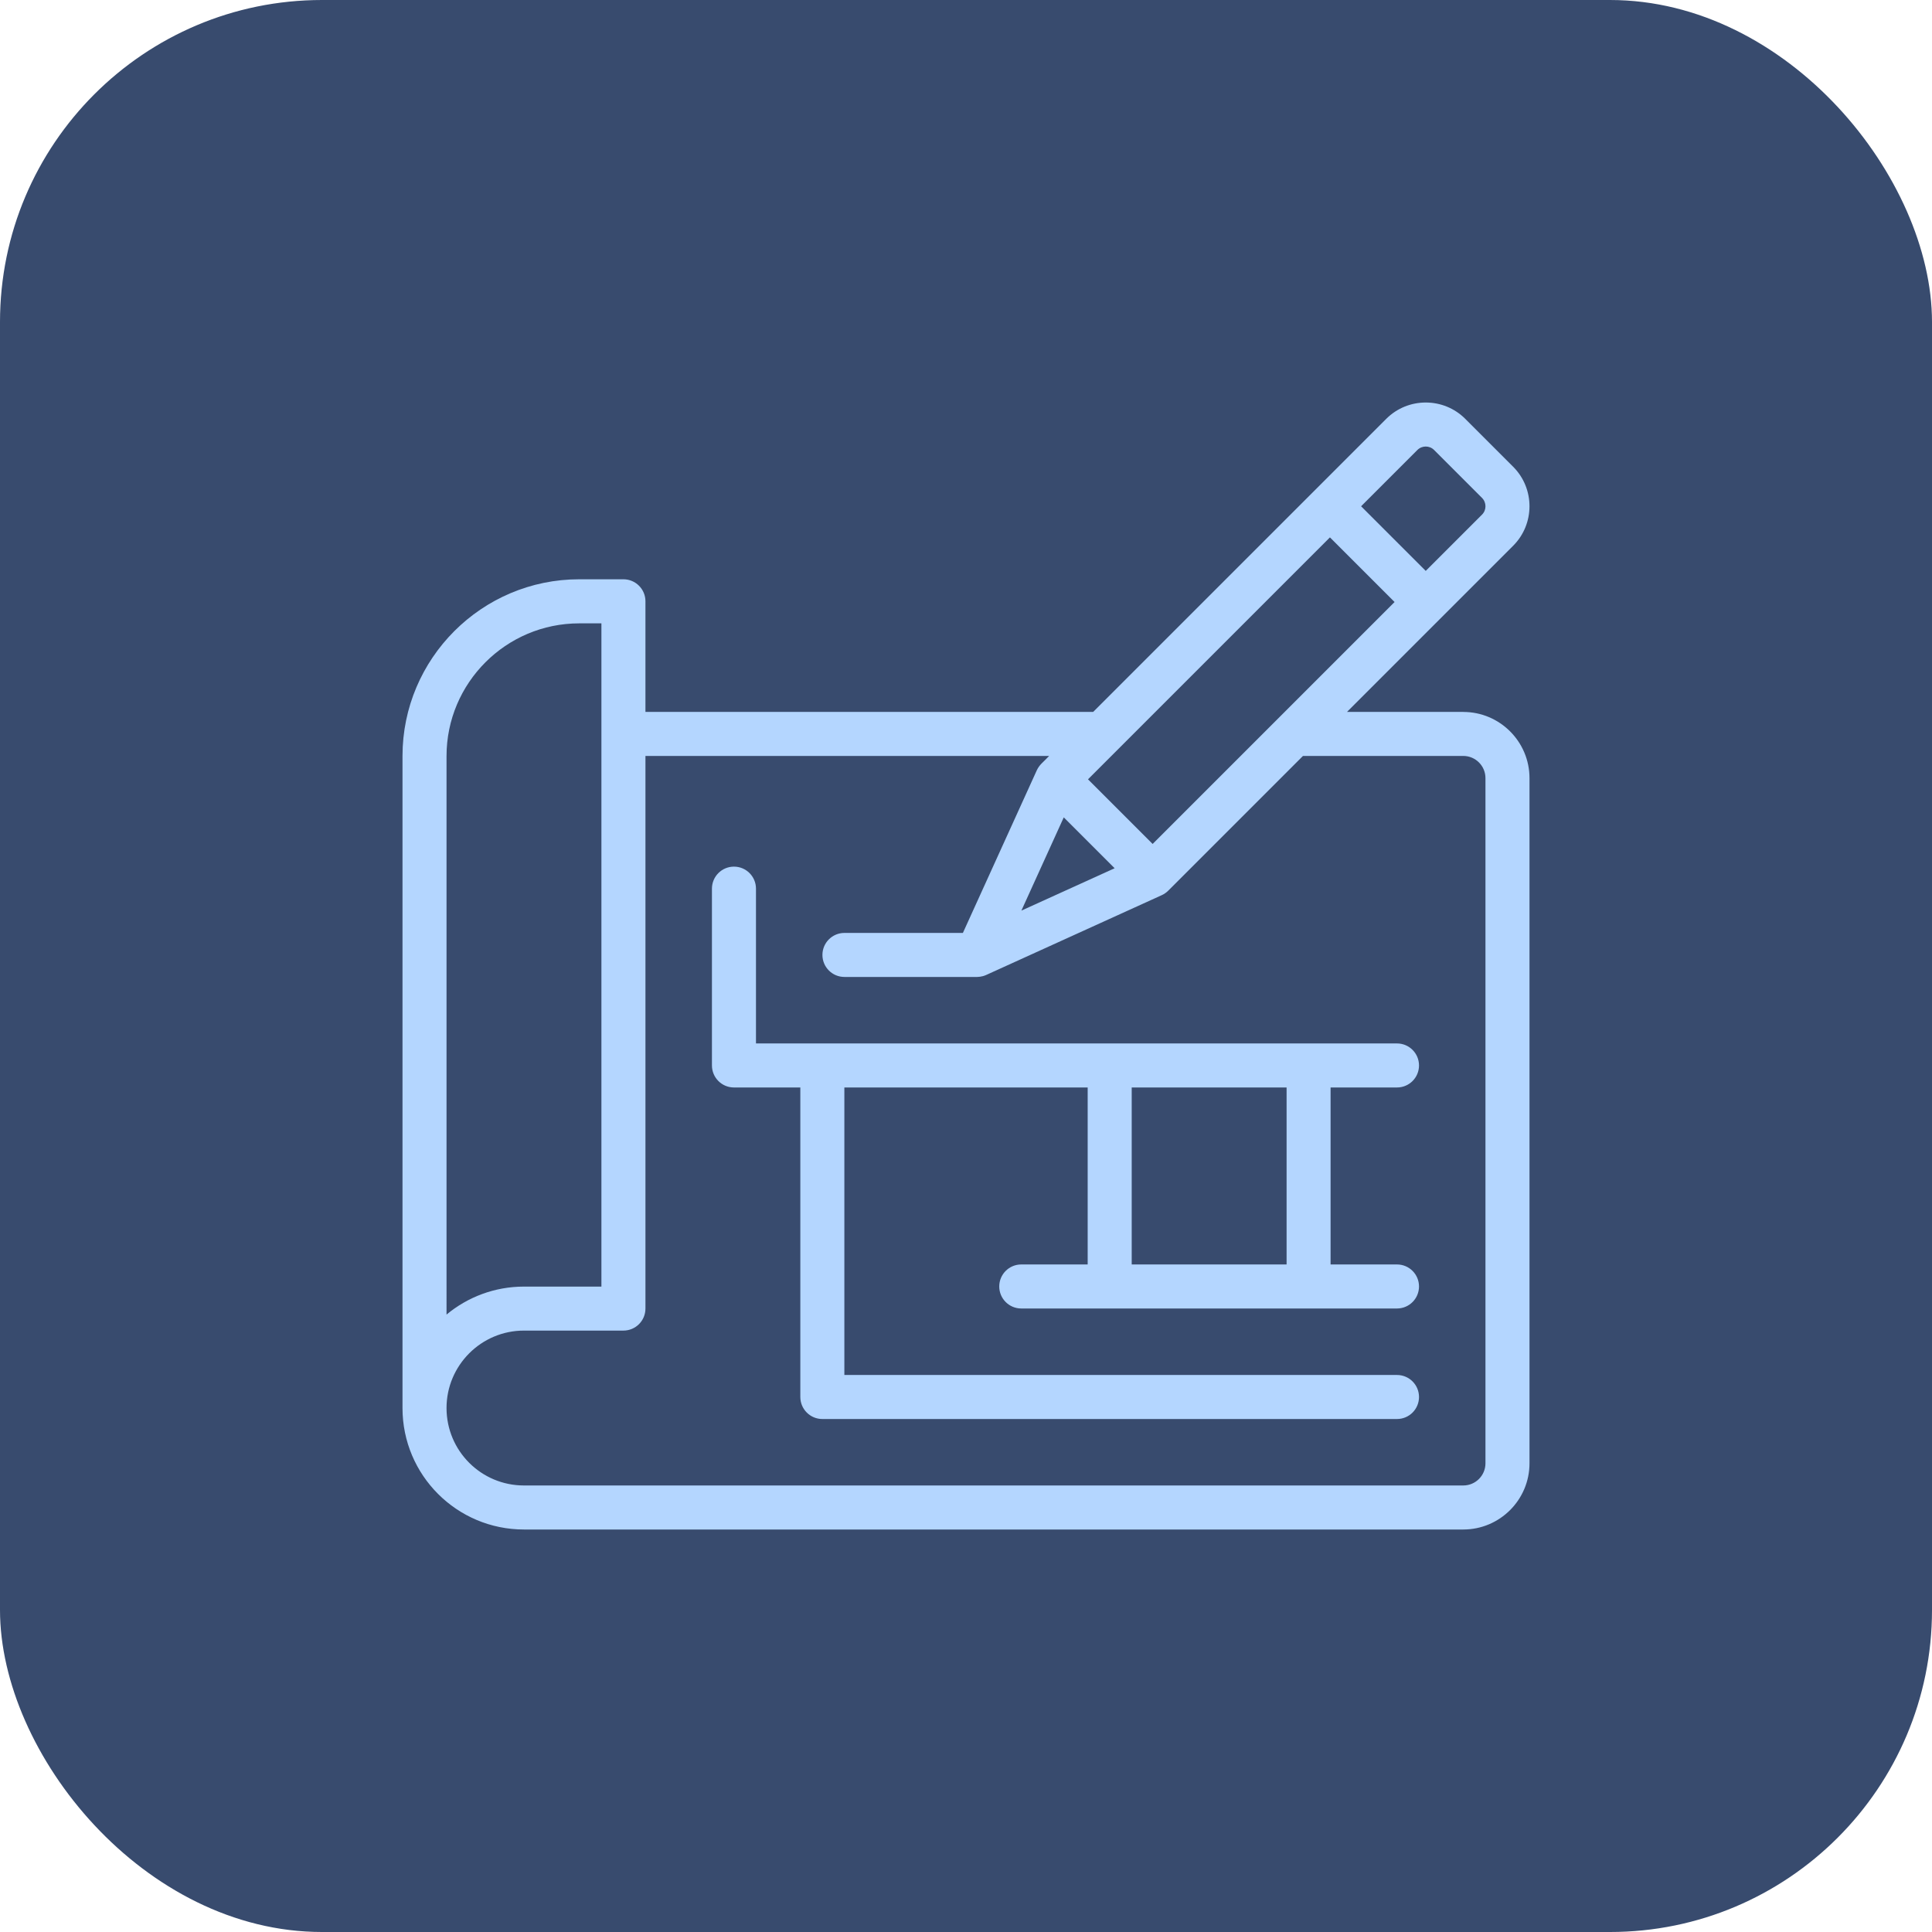
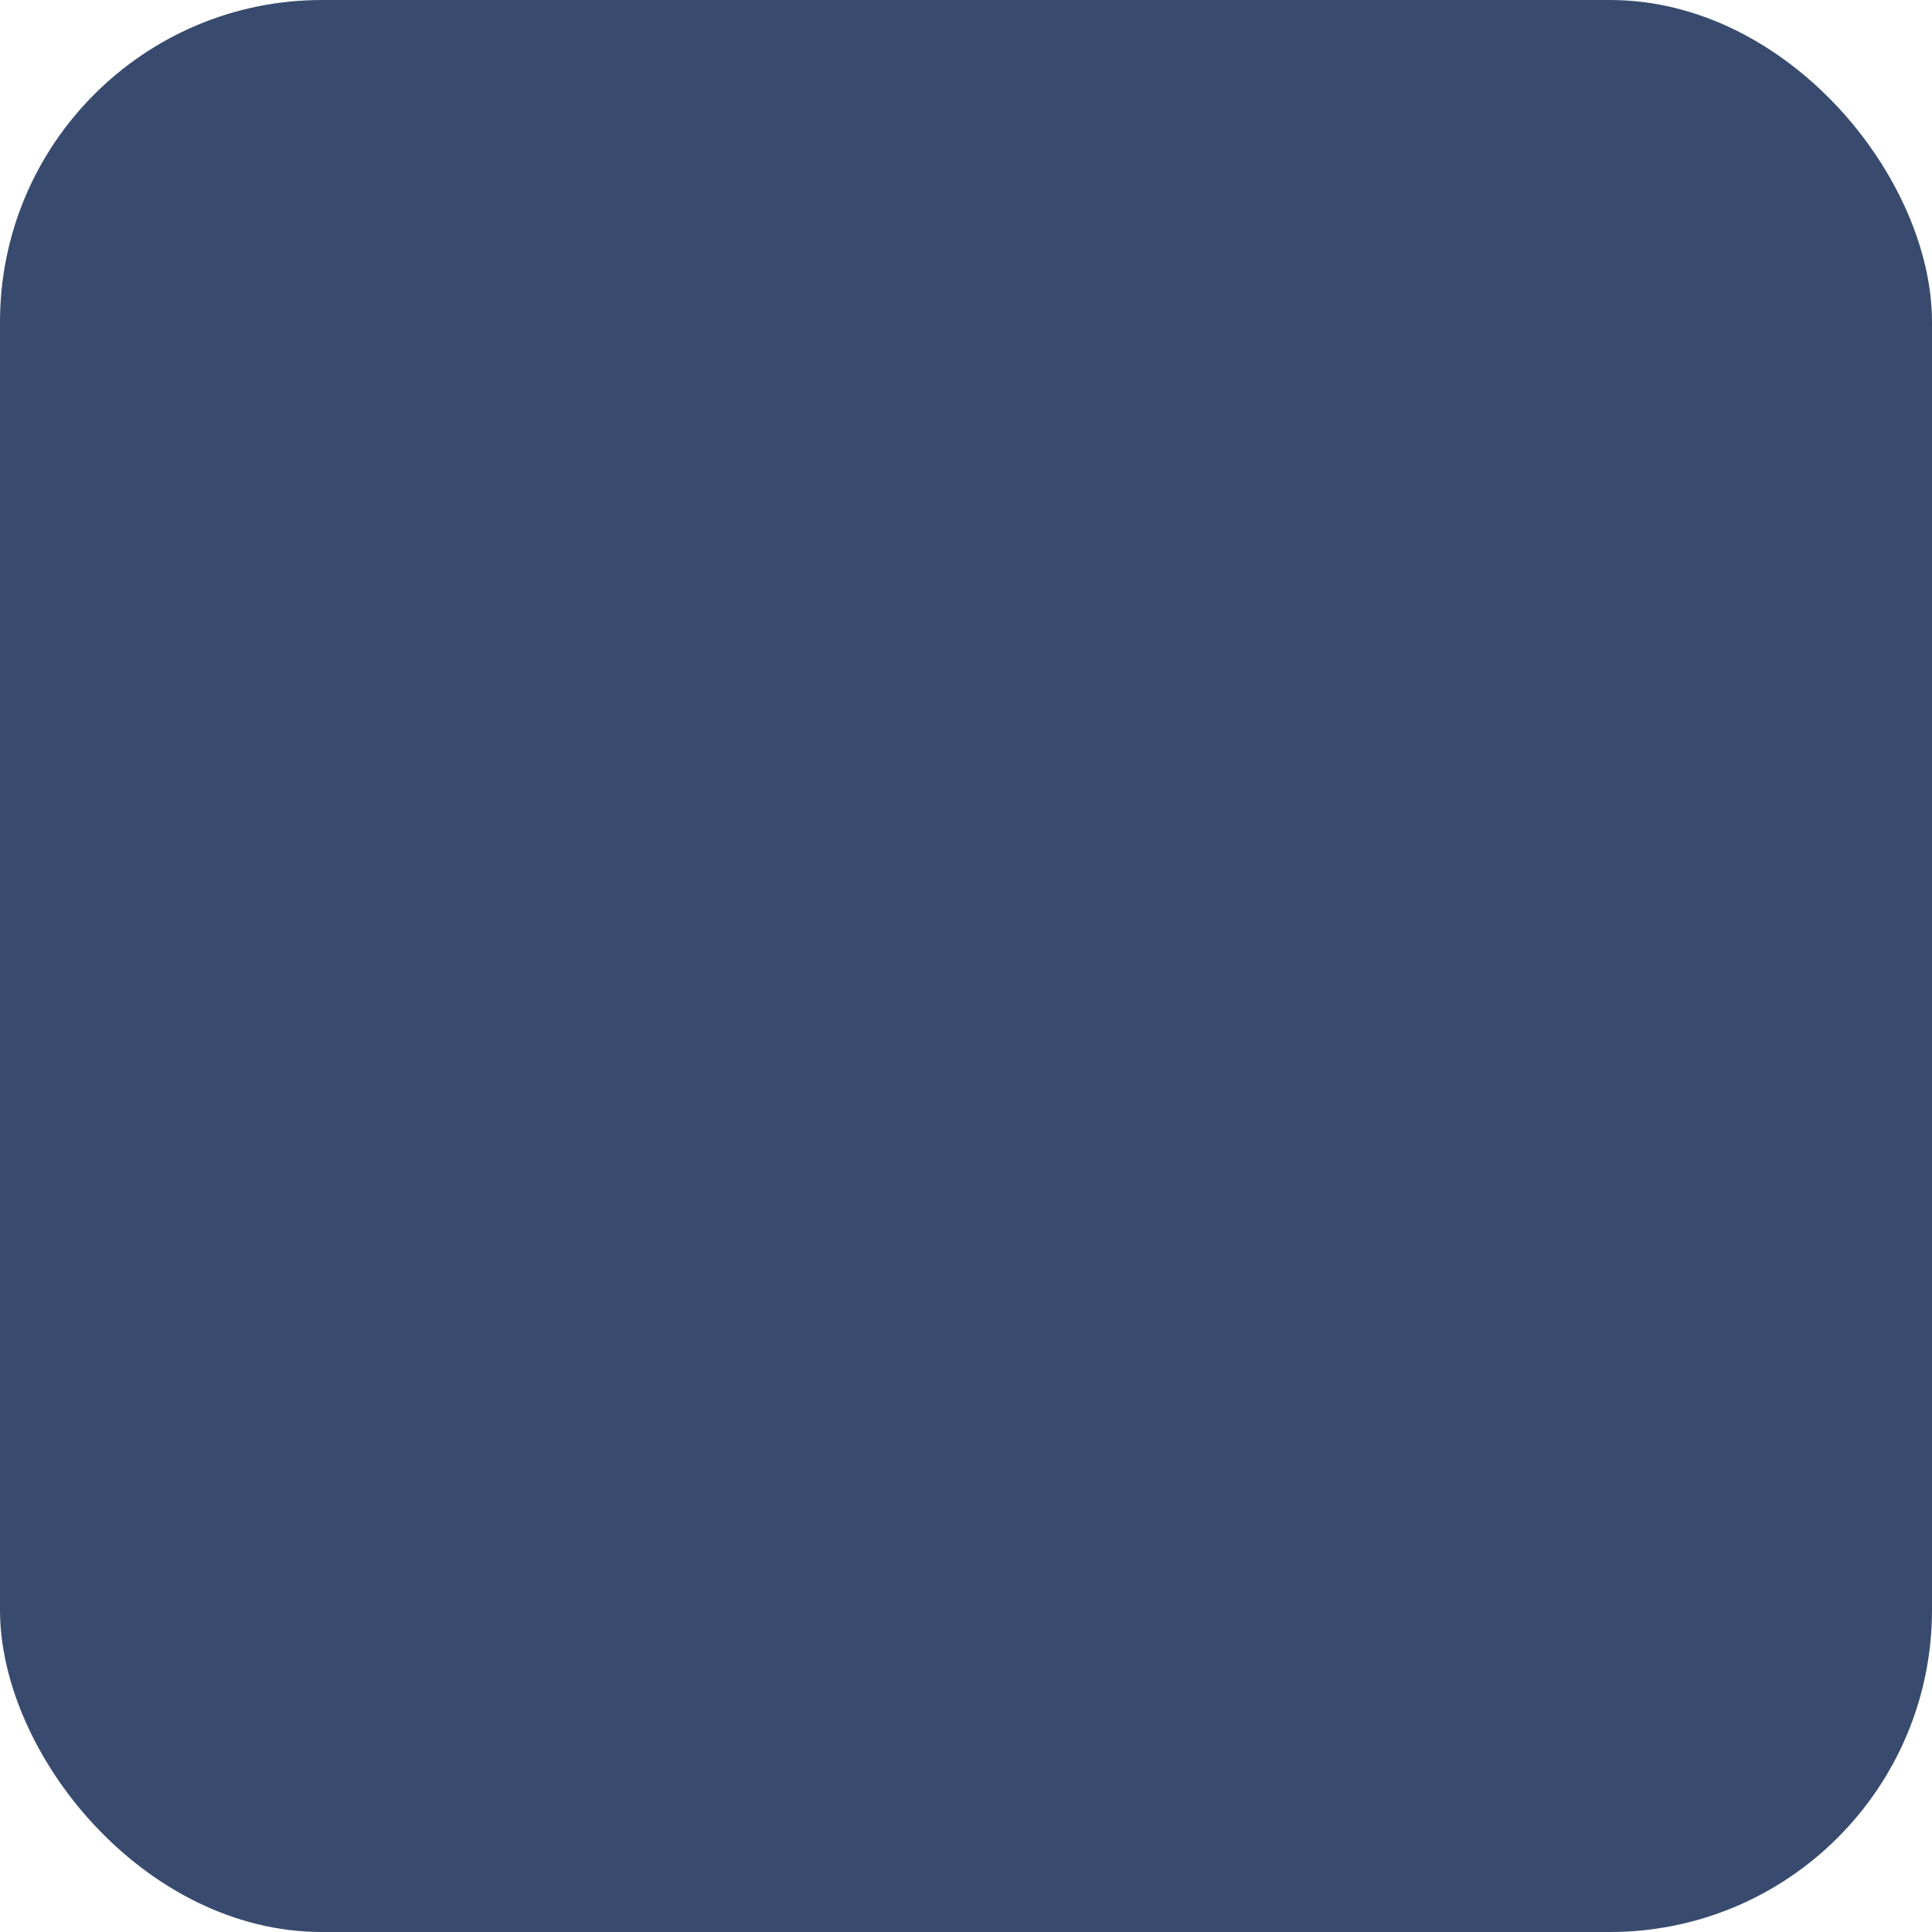
<svg xmlns="http://www.w3.org/2000/svg" width="48" viewBox="0 0 48 48" height="48" fill="none">
  <clipPath id="a">
-     <path d="m10 10h28v28h-28z" />
-   </clipPath>
+     </clipPath>
  <rect width="48" rx="8" height="48" fill="#384b6e" />
  <g fill="#b4d6ff" clip-path="url(#a)">
    <path d="m36.355 17.687h-2.889c.583-.583 3.541-3.541 4.128-4.128.541-.541.541-1.422 0-1.963l-1.19-1.19c-.541-.541-1.422-.541-1.963 0-1.507 1.507-6.014 6.014-7.281 7.281h-11.124v-2.748c0-.302-.245-.547-.547-.547h-1.098c-2.421 0-4.391 1.97-4.391 4.391v16.199c0 1.668 1.35 3.018 3.018 3.018h23.337c.907 0 1.645-.738 1.645-1.645v-17.022c0-.907-.738-1.645-1.645-1.645zm-7.718 3.281-1.606-1.606 6.011-6.011 1.606 1.606zm-2.208-.661 1.264 1.264-2.317 1.053zm8.785-9.127c.115-.115.302-.115.416 0l1.19 1.19c.115.115.115.302 0 .416l-1.398 1.398-1.606-1.606zm-24.12 7.604c0-1.818 1.479-3.297 3.297-3.297h.551v16.478h-1.924c-.731 0-1.401.261-1.924.695zm25.812 17.571c0 .304-.247.551-.551.551h-23.337c-1.064 0-1.924-.861-1.924-1.924 0-1.061.863-1.924 1.924-1.924h2.471c.302 0 .547-.245.547-.547v-13.73h10.03c-.141.151-.241.214-.306.355l-1.837 4.042h-2.943c-.302 0-.547.245-.547.547 0 .302.245.547.547.547.262 0 3.449 0 3.295 0 .015-.002.114.002.226-.049l4.363-1.983c.053-.024.114-.064.16-.111l3.348-3.348h3.983c.304 0 .551.247.551.551v17.022z" />
-     <path d="m34.708 27.018c.302 0 .547-.245.547-.547 0-.302-.245-.547-.547-.547h-15.926v-3.846c0-.302-.245-.547-.547-.547-.302 0-.547.245-.547.547v4.393c0 .302.245.547.547.547h1.649v7.69c0 .302.245.547.547.547h14.277c.302 0 .547-.245.547-.547s-.245-.547-.547-.547h-13.73v-7.143h6.045v4.397h-1.65c-.302 0-.547.245-.547.547s.245.547.547.547h9.335c.302 0 .547-.245.547-.547s-.245-.547-.547-.547h-1.65v-4.397zm-2.743 4.397h-3.848v-4.397h3.848z" />
  </g>
</svg>